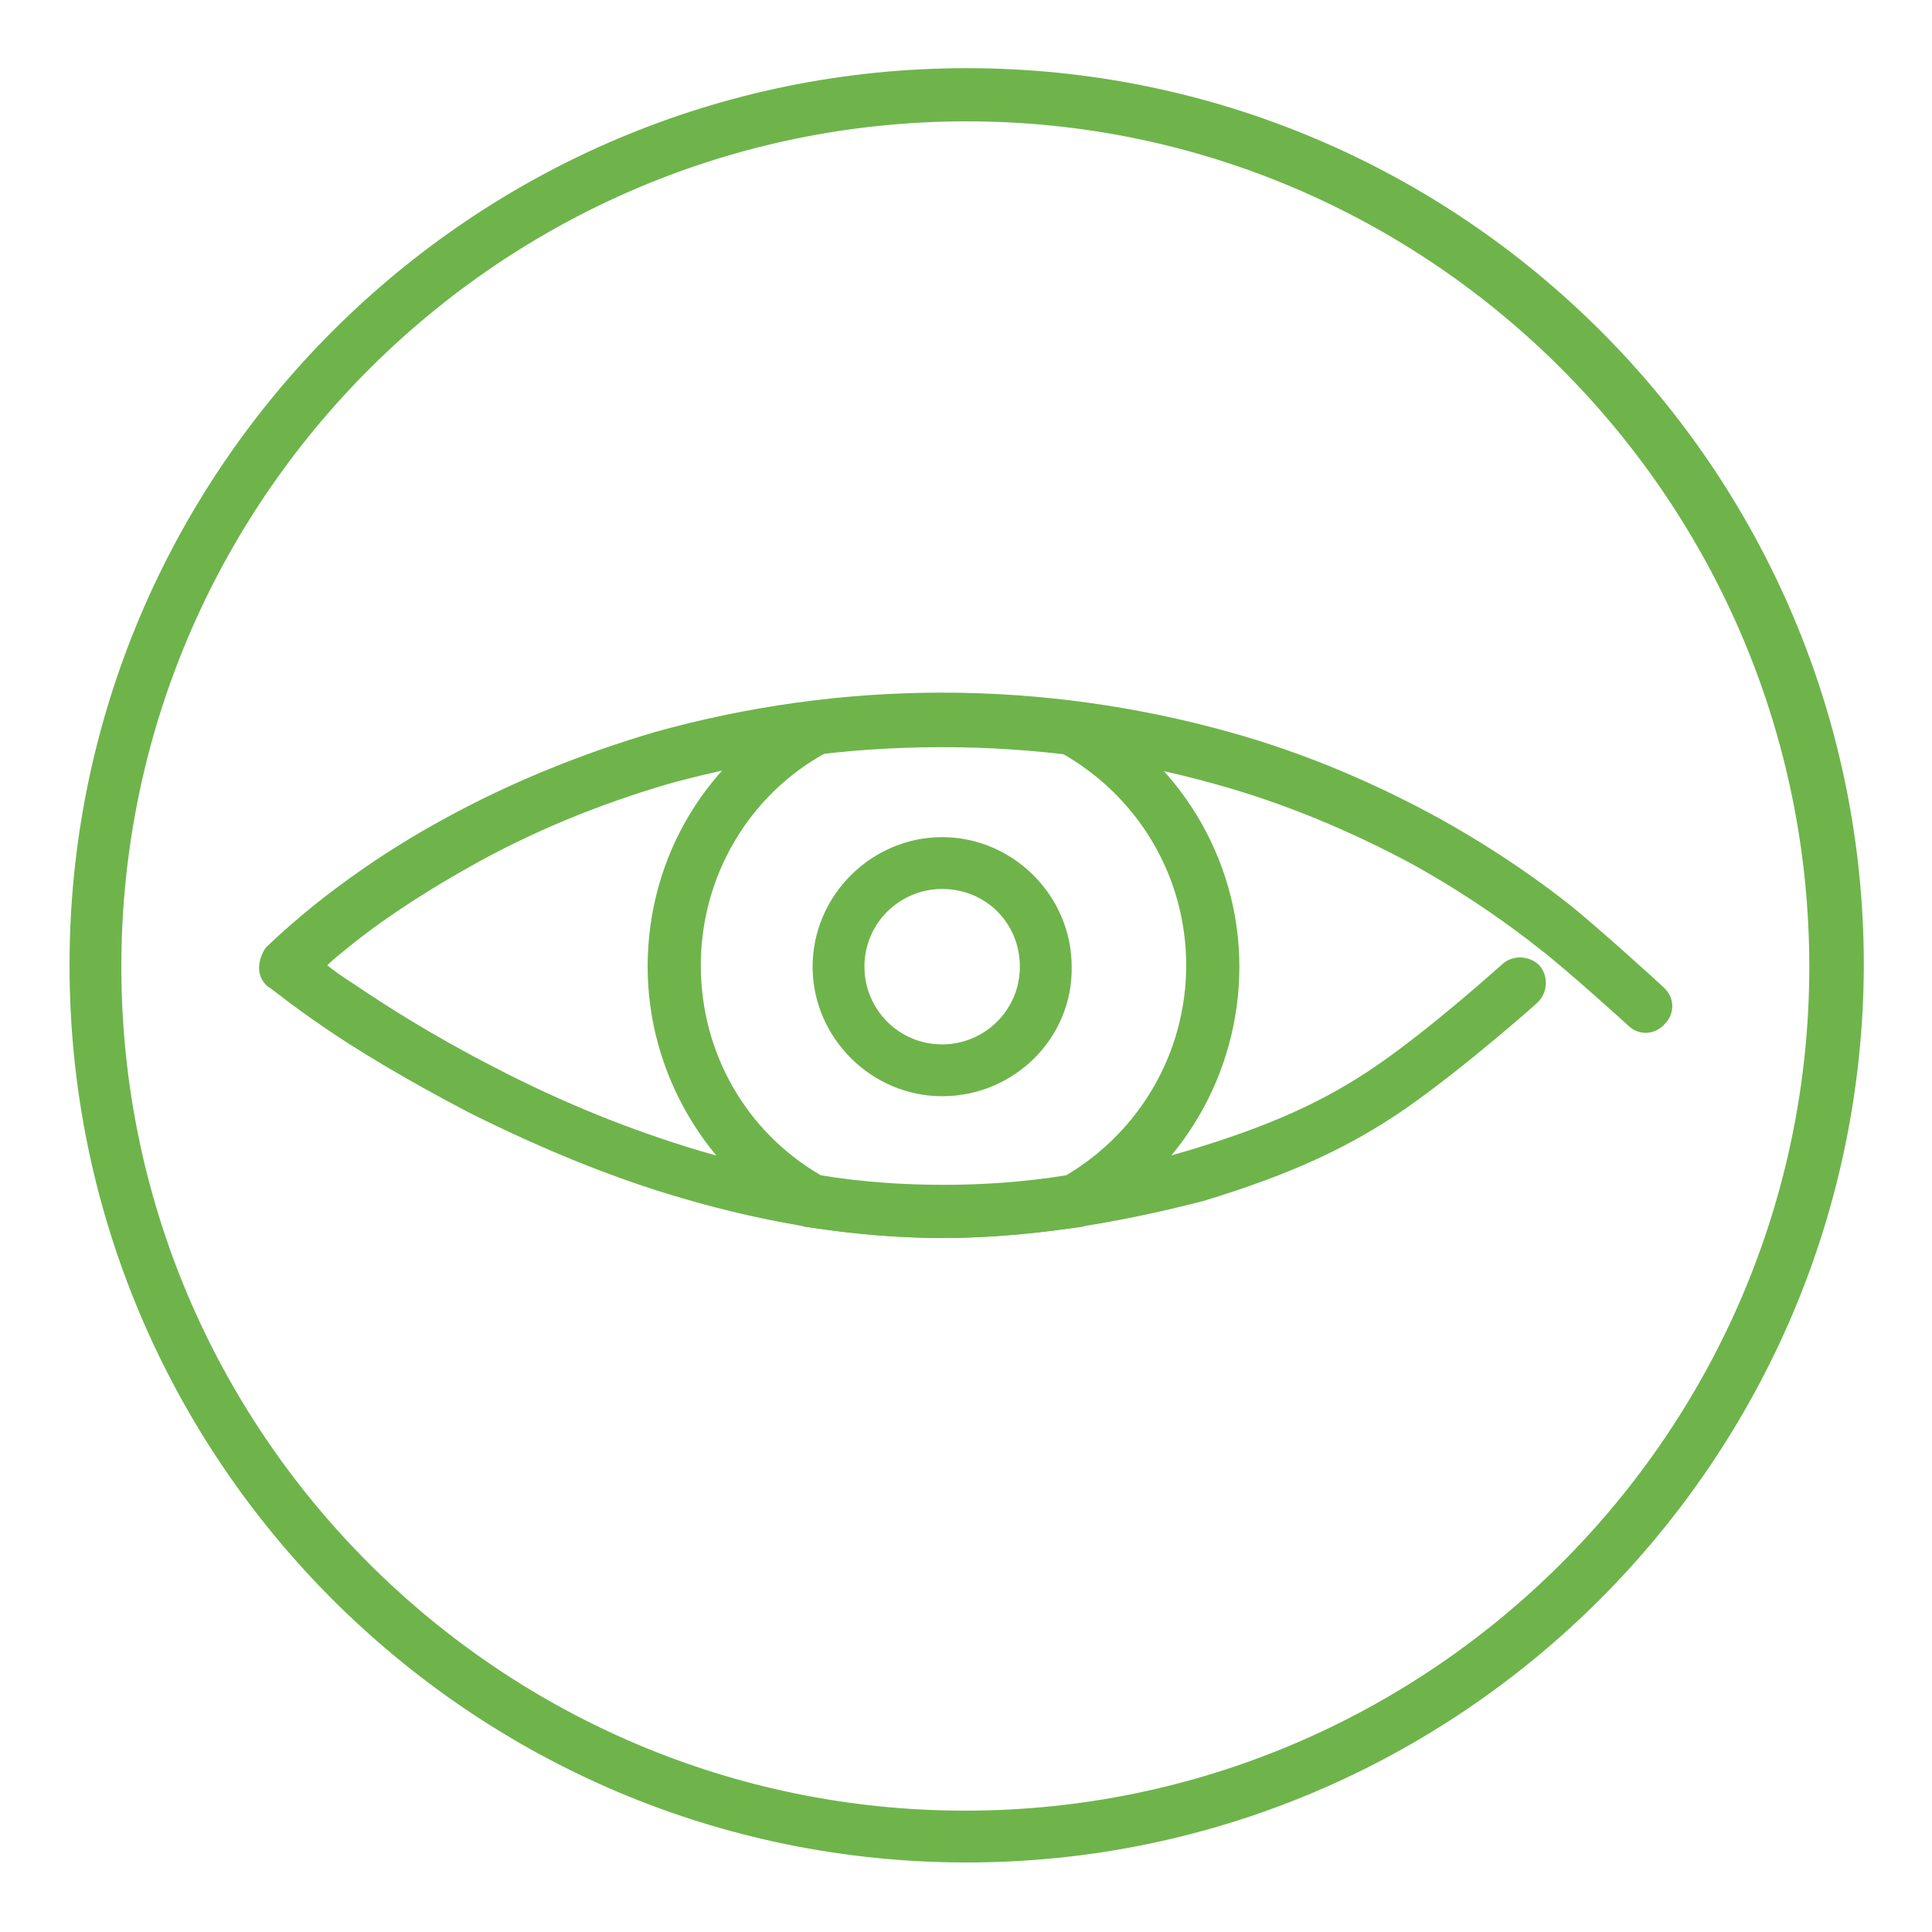
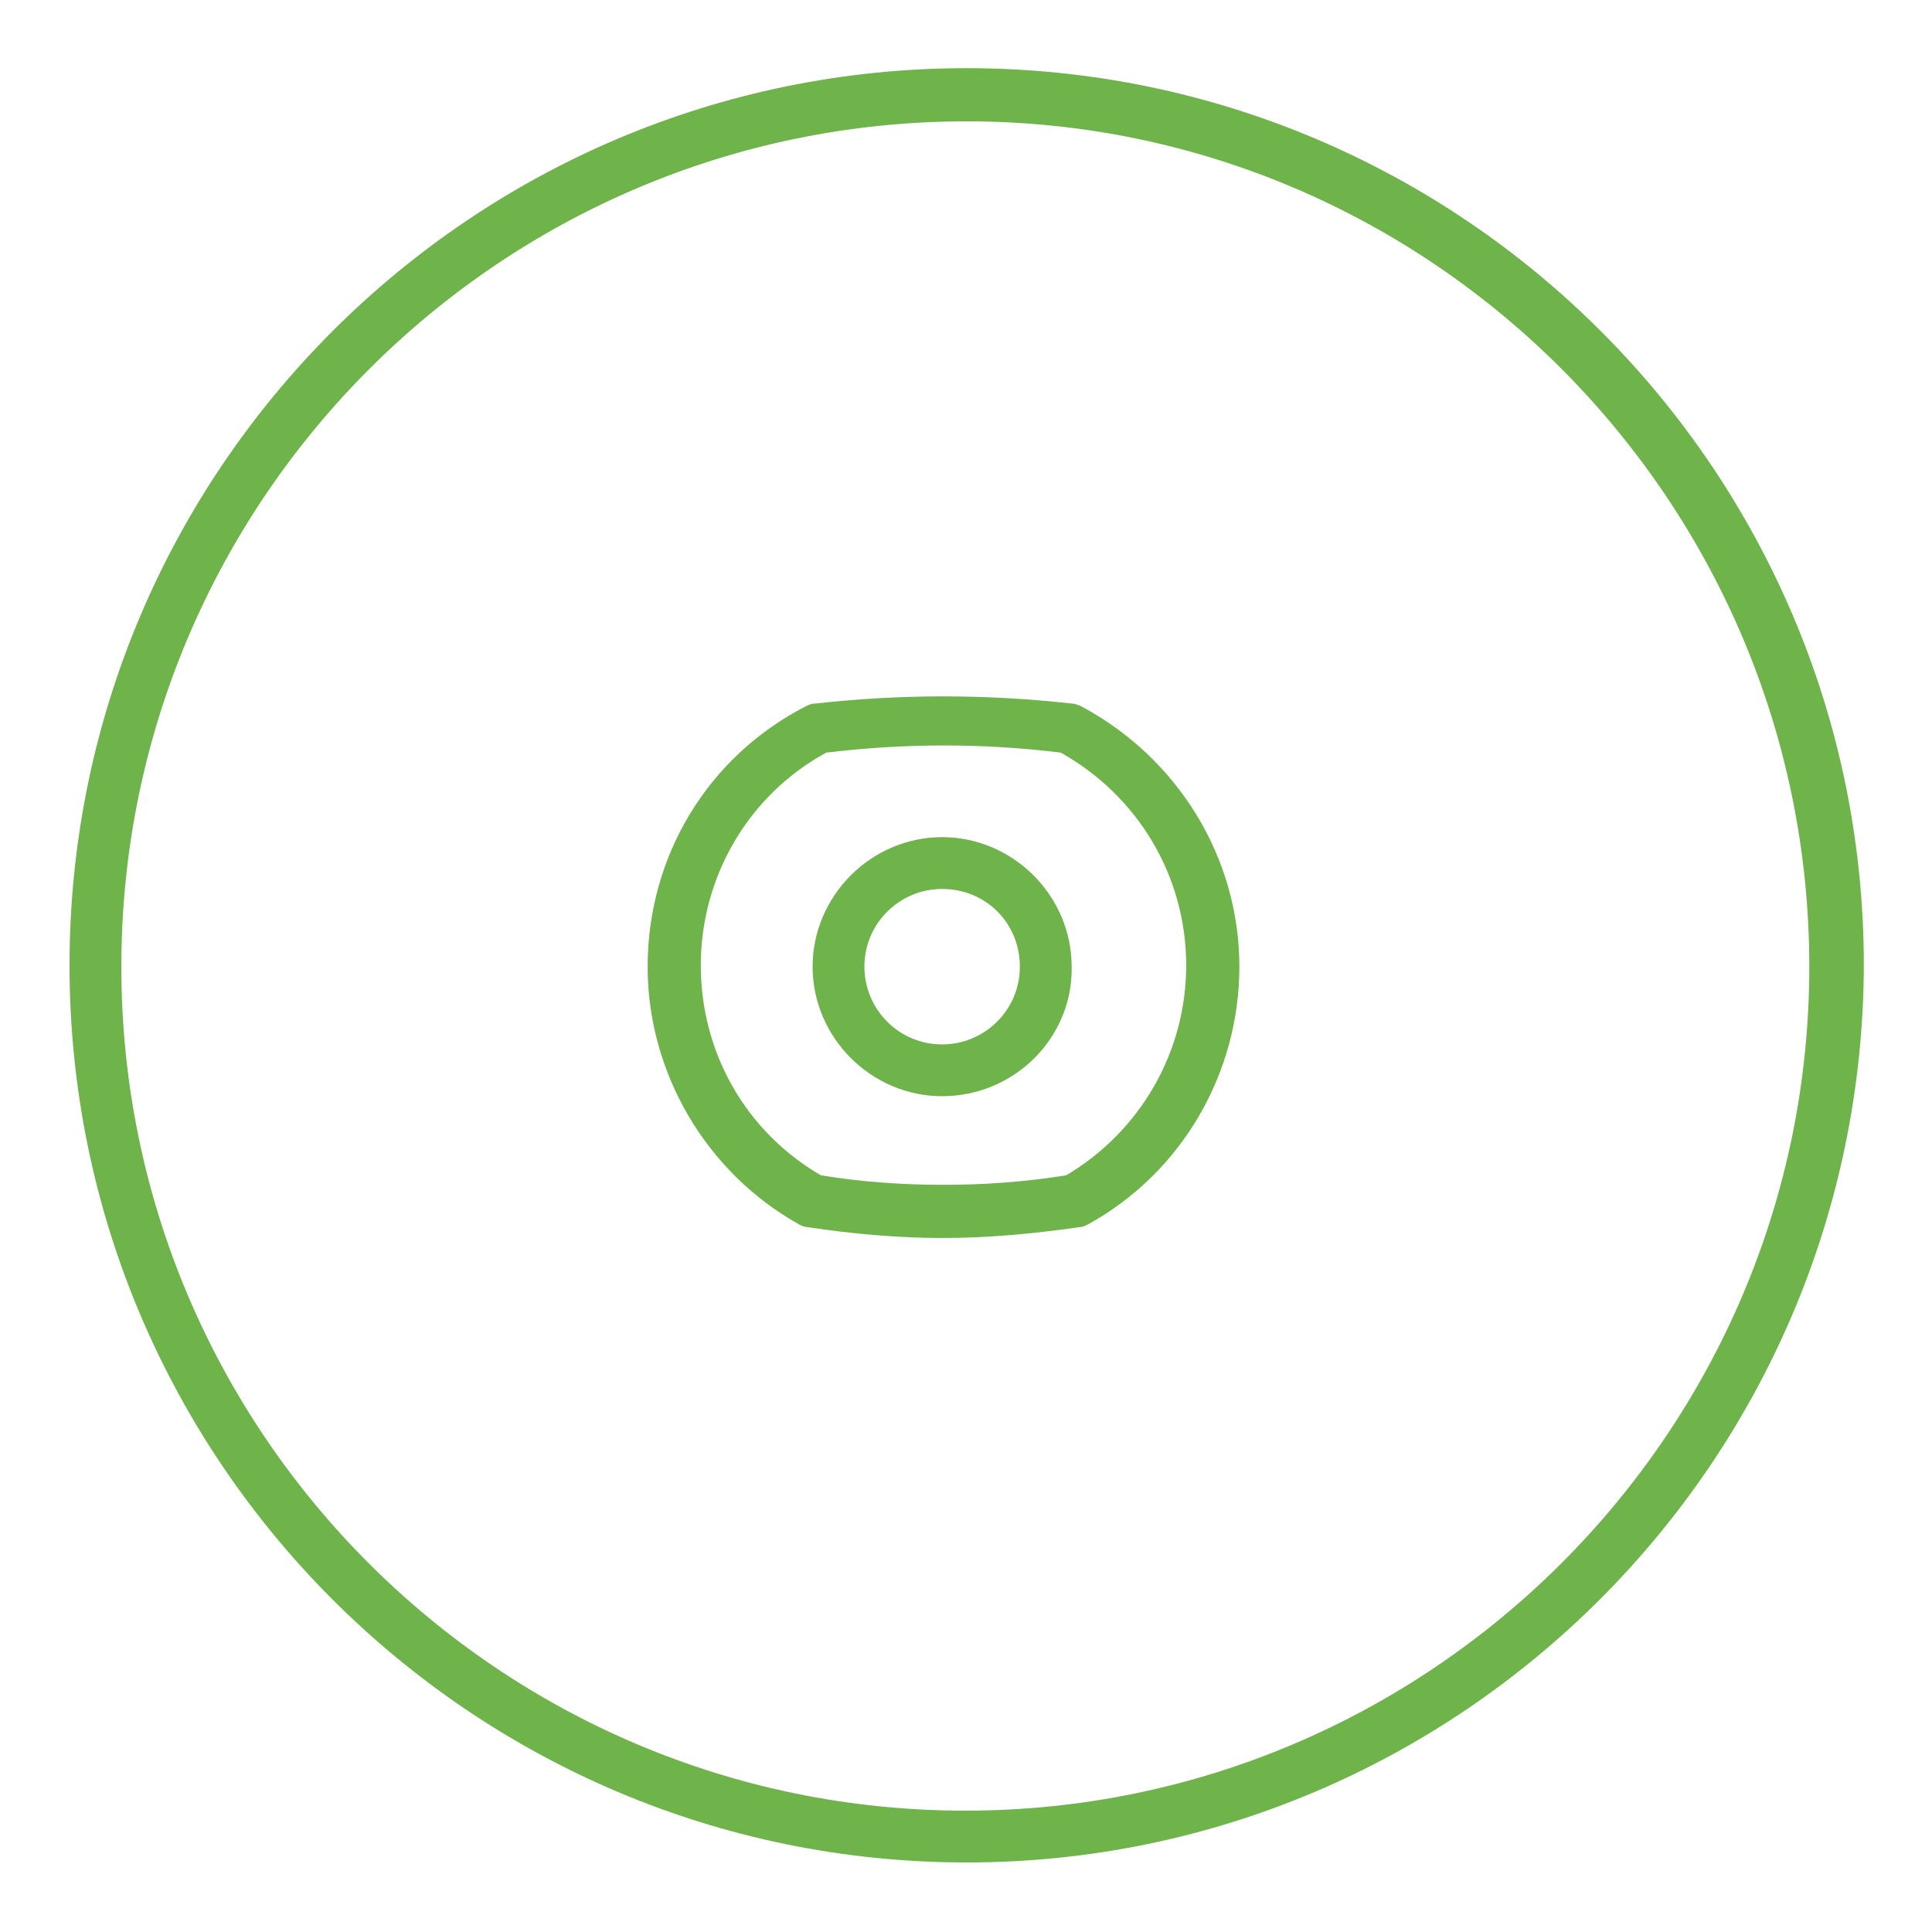
<svg xmlns="http://www.w3.org/2000/svg" version="1.1" id="Ebene_1" x="0px" y="0px" viewBox="0 0 141.7 141.7" style="enable-background:new 0 0 141.7 141.7;" xml:space="preserve">
  <style type="text/css">
	.st0{fill:#6EB44B;}
</style>
  <g>
    <g>
-       <path class="st0" d="M69.1,80.4c-5.2,0-9.5-4.3-9.5-9.5c0-5.2,4.3-9.5,9.5-9.5c5.2,0,9.5,4.3,9.5,9.5    C78.7,76.1,74.4,80.4,69.1,80.4z M69.1,65.2c-3.1,0-5.7,2.5-5.7,5.7c0,3.1,2.5,5.7,5.7,5.7c3.1,0,5.7-2.5,5.7-5.7    C74.8,67.7,72.3,65.2,69.1,65.2z" />
+       <path class="st0" d="M69.1,80.4c-5.2,0-9.5-4.3-9.5-9.5c0-5.2,4.3-9.5,9.5-9.5c5.2,0,9.5,4.3,9.5,9.5    C78.7,76.1,74.4,80.4,69.1,80.4M69.1,65.2c-3.1,0-5.7,2.5-5.7,5.7c0,3.1,2.5,5.7,5.7,5.7c3.1,0,5.7-2.5,5.7-5.7    C74.8,67.7,72.3,65.2,69.1,65.2z" />
    </g>
    <g>
      <path class="st0" d="M69.1,90.8c-3.2,0-6.6-0.3-9.9-0.8c-0.2,0-0.4-0.1-0.6-0.2c-6.8-3.8-11.1-11.1-11.1-18.9    c0-8.1,4.4-15.4,11.6-19.1c0.2-0.1,0.4-0.2,0.7-0.2c6.3-0.7,12.5-0.7,18.8,0c0.2,0,0.5,0.1,0.7,0.2c7.1,3.8,11.6,11.1,11.6,19.1    c0,7.8-4.2,15.1-11.1,18.9c-0.2,0.1-0.4,0.2-0.6,0.2C75.7,90.5,72.4,90.8,69.1,90.8z M60.2,86.2c3,0.5,6.1,0.7,9,0.7    c2.9,0,5.9-0.2,9-0.7c5.4-3.2,8.8-9,8.8-15.4c0-6.5-3.5-12.4-9.2-15.6c-5.7-0.7-11.4-0.7-17.2,0c-5.7,3.1-9.2,9.1-9.2,15.6    C51.4,77.2,54.7,83,60.2,86.2z" />
    </g>
    <g>
-       <path class="st0" d="M69.1,90.8c-6.1,0-12.5-1-19-2.9c-5.2-1.5-10.5-3.7-15.7-6.3c-4.6-2.4-8.4-4.7-10.7-6.3    c-2.5-1.7-3.9-2.9-4-2.9c-0.4-0.3-0.7-0.8-0.7-1.4c0-0.5,0.2-1.1,0.5-1.5c0,0,1.2-1.2,3.4-3c2-1.6,5.2-4,9.6-6.4    c4.9-2.7,10.1-4.8,15.5-6.4c6.8-1.9,13.9-2.9,21.1-2.9s14.3,1,21.1,2.9c5.4,1.5,10.6,3.7,15.5,6.4c4.3,2.4,7.6,4.8,9.6,6.4    c2.1,1.7,6.5,5.7,6.7,5.9c0.8,0.7,0.9,1.9,0.1,2.7c-0.7,0.8-1.9,0.9-2.7,0.1c0,0-4.5-4.1-6.6-5.7c-1.9-1.5-4.9-3.7-9-6    c-4.6-2.5-9.6-4.6-14.7-6c-6.4-1.8-13.2-2.7-20-2.7c-6.9,0-13.6,0.9-20.1,2.7C43.9,59,39,61,34.4,63.6c-4.1,2.3-7.2,4.5-9,6    c-0.5,0.4-1,0.8-1.4,1.2c0.5,0.4,1.2,0.9,2,1.4c2.2,1.5,5.8,3.8,10.3,6.1c5,2.6,10,4.6,15,6.1c6.2,1.8,12.2,2.7,17.9,2.7    c5.7,0,11.8-0.9,17.9-2.7c6-1.8,10-3.6,13.8-6.2c4.1-2.8,9.3-7.5,9.3-7.5c0.8-0.7,2-0.6,2.7,0.1c0.7,0.8,0.6,2-0.1,2.7    c-0.2,0.2-5.4,4.8-9.7,7.8c-4.2,2.9-8.6,4.9-14.9,6.8C81.6,89.8,75.2,90.8,69.1,90.8z" />
-     </g>
+       </g>
    <g>
      <path class="st0" d="M70.9,136.6c-36.3,0-65.8-29.5-65.8-65.8c0-36.3,29.5-65.8,65.8-65.8c36.3,0,65.8,29.5,65.8,65.8    C136.6,107.1,107.1,136.6,70.9,136.6z M70.9,8.9C36.7,8.9,8.9,36.7,8.9,70.9s27.8,61.9,61.9,61.9s61.9-27.8,61.9-61.9    S105,8.9,70.9,8.9z" />
    </g>
  </g>
</svg>